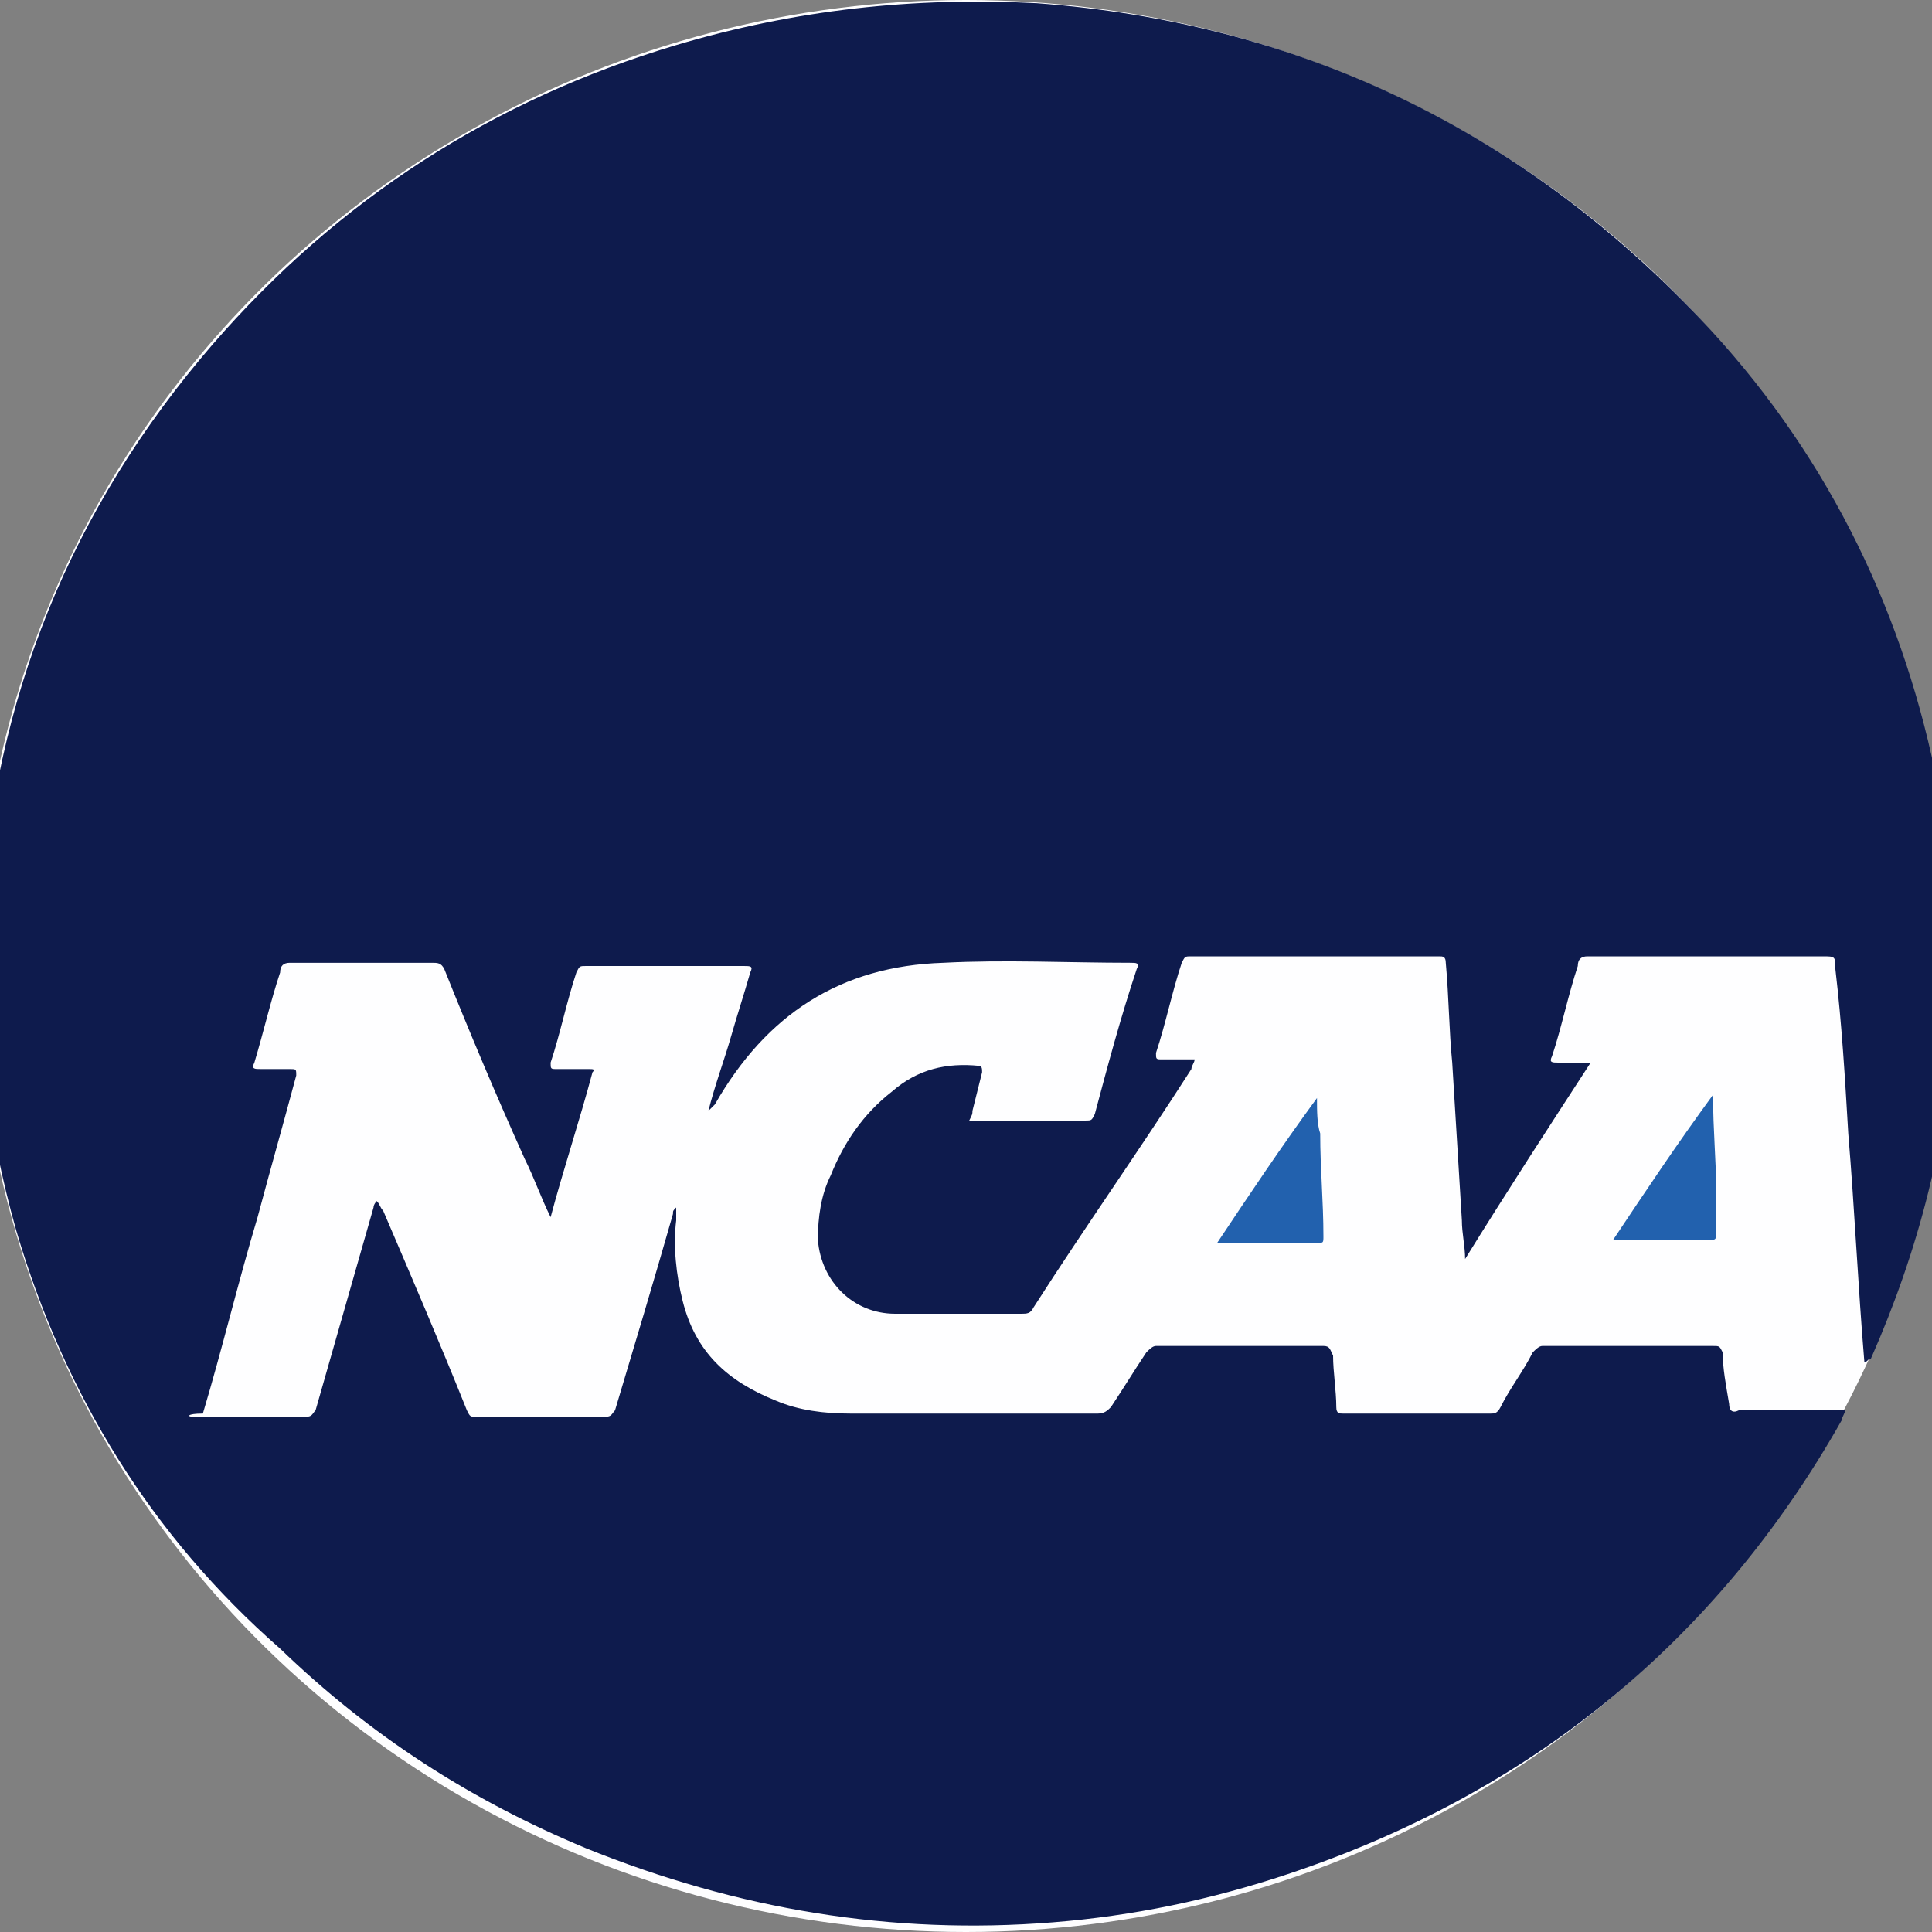
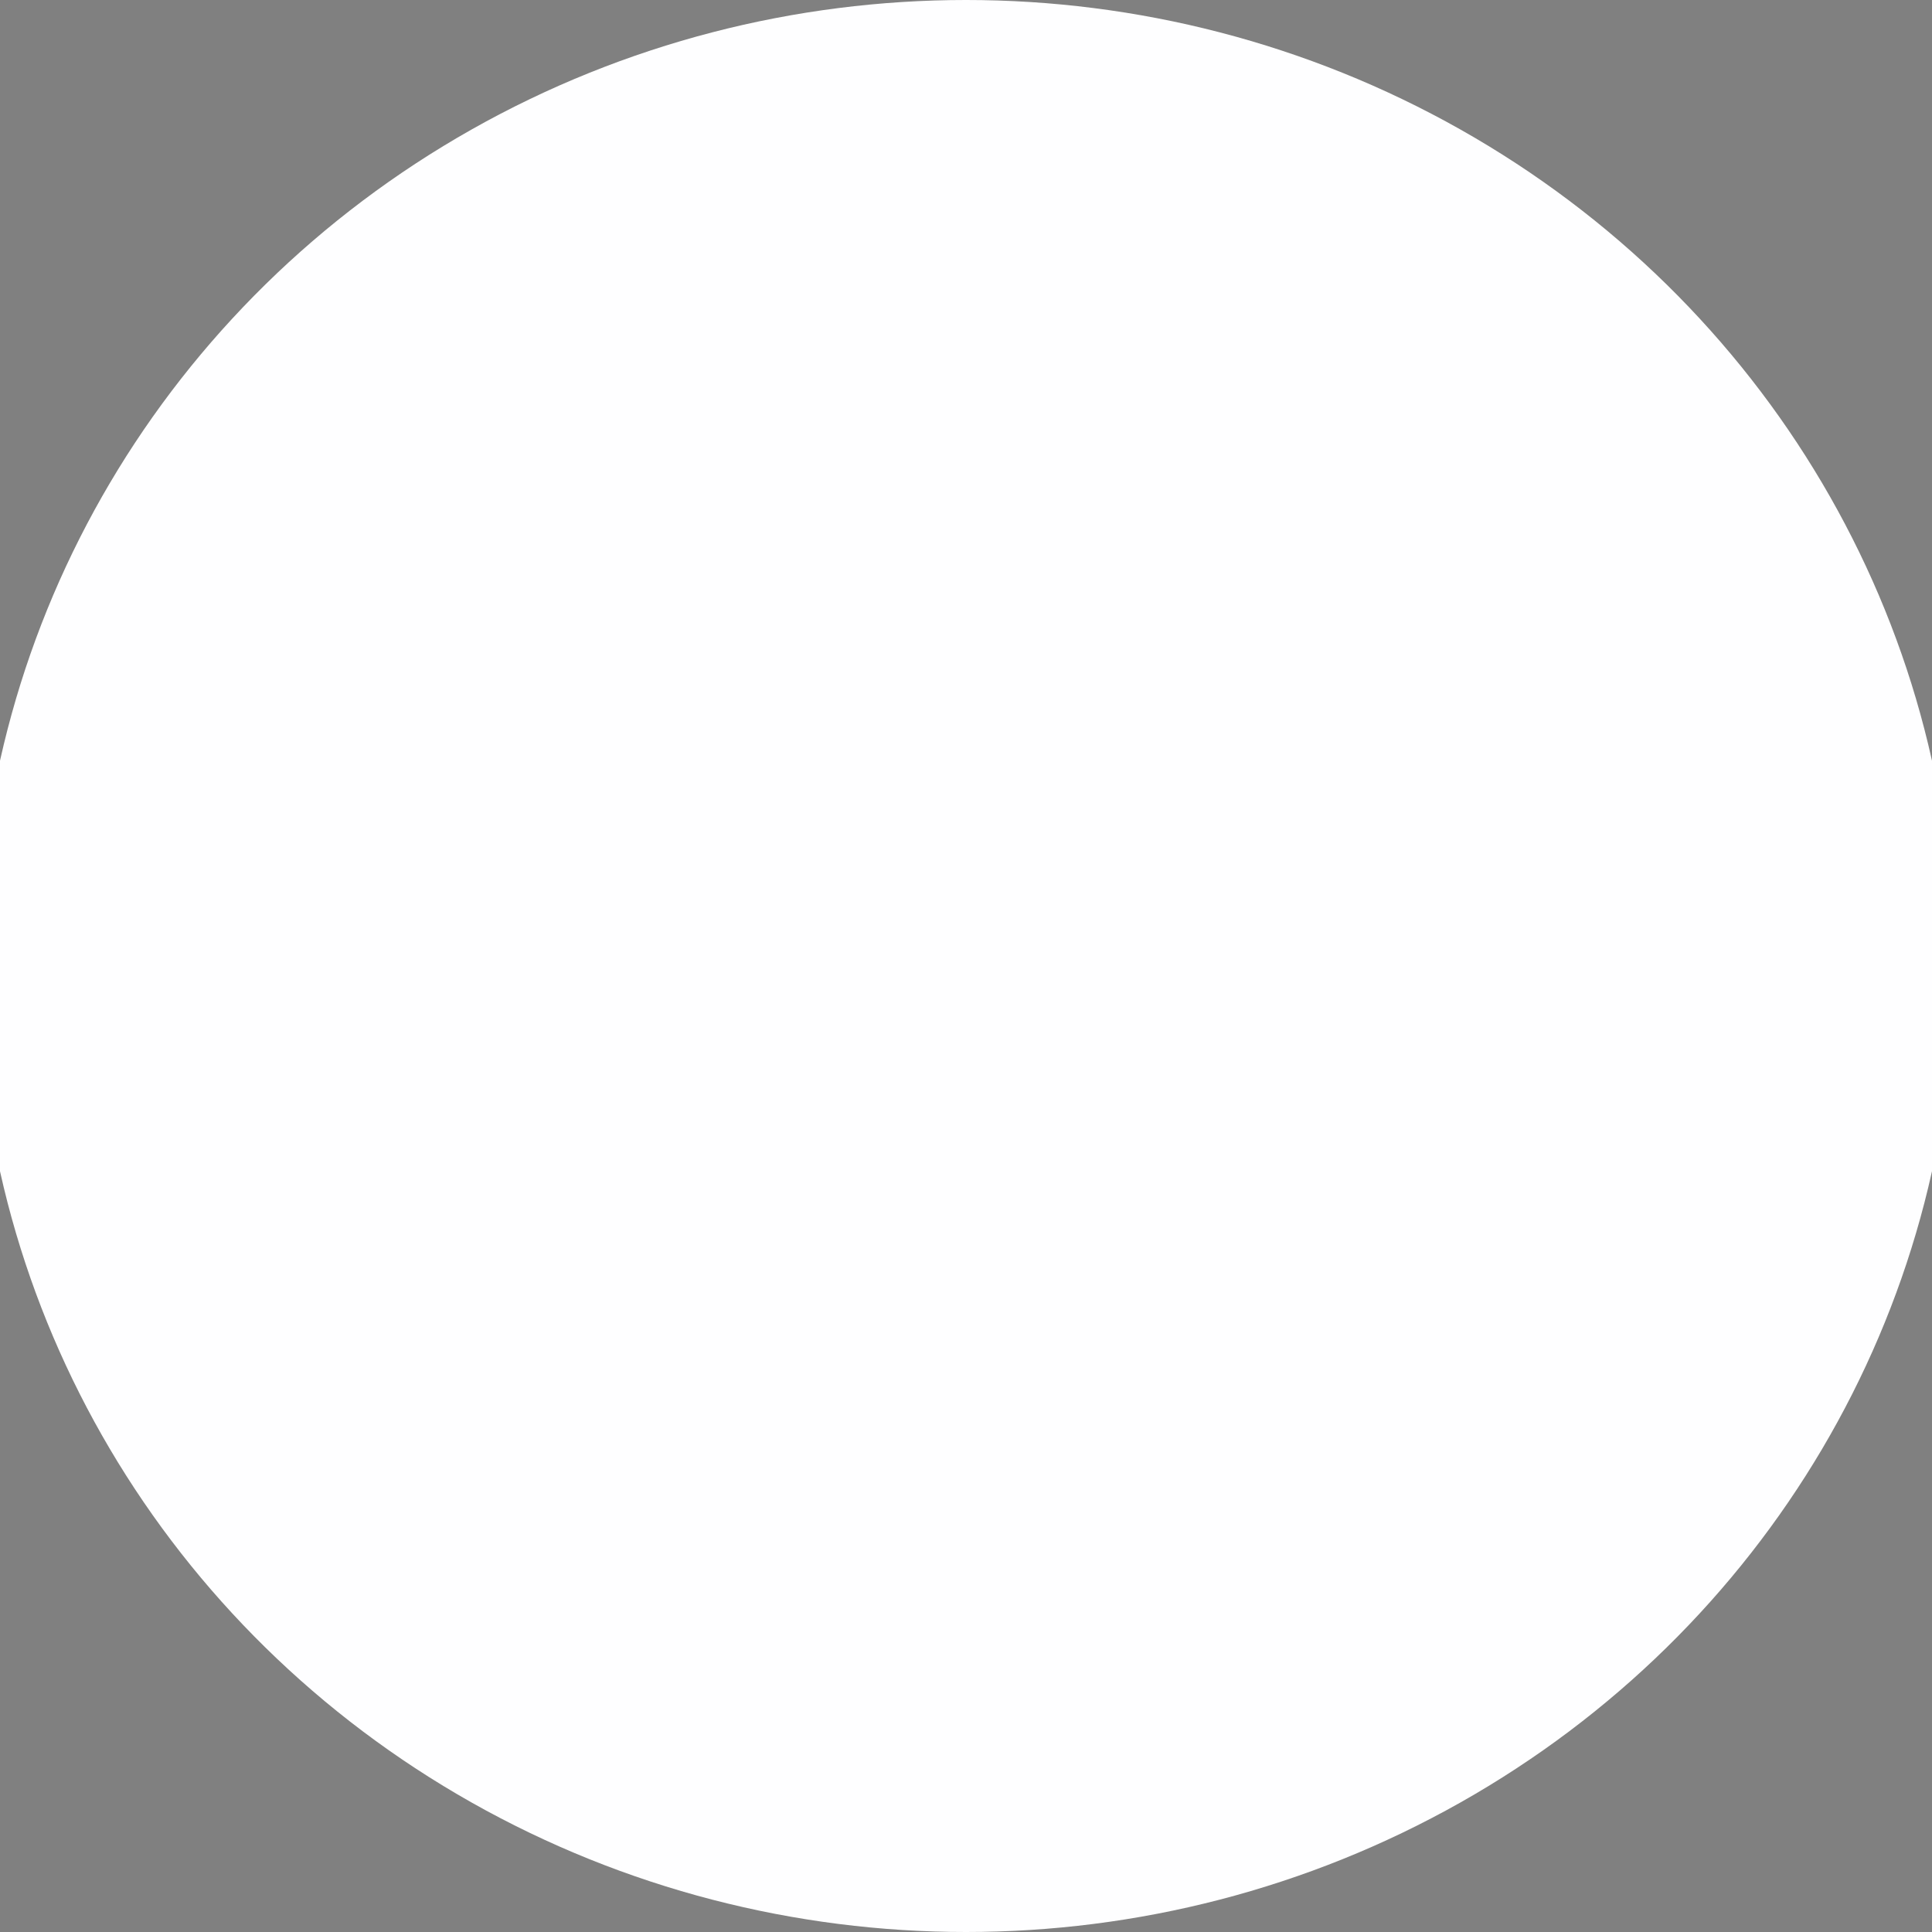
<svg xmlns="http://www.w3.org/2000/svg" version="1.1" id="Layer_1" x="0px" y="0px" viewBox="0 0 60 60" style="enable-background:new 0 0 60 60;" xml:space="preserve">
  <rect x="0" y="0" width="60" height="60" fill="#808080" stroke="none" />
  <style type="text/css">
	.st0{fill:#FEFEFF;}
	.st1{fill:#0E1B4D;}
	.st2{fill:#2261AE;}
</style>
  <g>
    <ellipse class="st0" cx="30" cy="30" rx="30.7" ry="30" />
    <g>
-       <path class="st1" d="M57.9,42.3c-0.2-2.4-0.3-4.7-0.5-7.1c-0.1-1.7-0.2-3.4-0.4-5.1c0-0.4,0-0.4-0.4-0.4c-2.4,0-4.9,0-7.3,0    c-0.2,0-0.3,0.1-0.3,0.3c-0.3,0.9-0.5,1.9-0.8,2.8c-0.1,0.2,0,0.2,0.2,0.2c0.3,0,0.6,0,1,0c-1.3,2-2.6,4-3.9,6.1    c0-0.4-0.1-0.8-0.1-1.2c-0.1-1.6-0.2-3.3-0.3-4.9c-0.1-1-0.1-2-0.2-3.1c0-0.2-0.1-0.2-0.2-0.2c-2.6,0-5.1,0-7.7,0    c-0.2,0-0.2,0-0.3,0.2c-0.3,0.9-0.5,1.9-0.8,2.8c0,0.2,0,0.2,0.2,0.2c0.3,0,0.6,0,1,0c0,0.1-0.1,0.2-0.1,0.3    c-1.6,2.5-3.3,4.9-4.9,7.4c-0.1,0.2-0.2,0.2-0.4,0.2c-1.3,0-2.6,0-3.9,0s-2.3-1-2.4-2.3c0-0.7,0.1-1.4,0.4-2c0.4-1,1-1.9,1.9-2.6    c0.8-0.7,1.7-0.9,2.7-0.8c0.1,0,0.1,0.1,0.1,0.2c-0.1,0.4-0.2,0.8-0.3,1.2c0,0.1,0,0.1-0.1,0.3c0.3,0,0.5,0,0.7,0c1,0,2,0,2.9,0    c0.2,0,0.2,0,0.3-0.2c0.4-1.5,0.8-3,1.3-4.5c0.1-0.2,0-0.2-0.2-0.2c-1.9,0-3.9-0.1-5.8,0c-3.2,0.1-5.5,1.6-7.1,4.4    c-0.1,0.1-0.1,0.1-0.2,0.2c0.2-0.8,0.5-1.6,0.7-2.3s0.4-1.3,0.6-2c0.1-0.2,0-0.2-0.2-0.2c-1.6,0-3.3,0-4.9,0c-0.2,0-0.2,0-0.3,0.2    c-0.3,0.9-0.5,1.9-0.8,2.8c0,0.2,0,0.2,0.2,0.2c0.3,0,0.7,0,1,0c0.1,0,0.2,0,0.1,0.1c-0.4,1.5-0.9,3-1.3,4.5l0,0    c-0.3-0.6-0.5-1.2-0.8-1.8c-0.9-2-1.7-3.9-2.5-5.9c-0.1-0.2-0.2-0.2-0.4-0.2c-1.5,0-3,0-4.4,0c-0.2,0-0.3,0.1-0.3,0.3    C8.4,31.1,8.2,32,7.9,33c-0.1,0.2,0,0.2,0.2,0.2c0.3,0,0.6,0,0.9,0c0.2,0,0.2,0,0.2,0.2c-0.4,1.5-0.8,2.9-1.2,4.4    c-0.6,2-1.1,4.1-1.7,6.1C5.8,43.9,5.8,44,6,44c1.2,0,2.3,0,3.5,0c0.2,0,0.2-0.1,0.3-0.2c0.6-2.1,1.2-4.2,1.8-6.3    c0-0.1,0.1-0.2,0.1-0.2c0.1,0.1,0.1,0.2,0.2,0.3c0.9,2.1,1.8,4.2,2.6,6.2c0.1,0.2,0.1,0.2,0.3,0.2c1.3,0,2.6,0,4,0    c0.2,0,0.2-0.1,0.3-0.2c0.6-2,1.2-4,1.8-6.1c0-0.1,0-0.1,0.1-0.2c0,0.1,0,0.3,0,0.4c-0.1,0.8,0,1.7,0.2,2.5    c0.4,1.6,1.4,2.5,2.9,3.1c0.7,0.3,1.5,0.4,2.3,0.4c2.6,0,5.2,0,7.7,0c0.2,0,0.3-0.1,0.4-0.2c0.4-0.6,0.7-1.1,1.1-1.7    c0.1-0.1,0.2-0.2,0.3-0.2c1.7,0,3.5,0,5.2,0c0.2,0,0.2,0.1,0.3,0.3c0,0.5,0.1,1.1,0.1,1.6c0,0.2,0.1,0.2,0.2,0.2    c1.5,0,3.1,0,4.6,0c0.1,0,0.2,0,0.3-0.2c0.3-0.6,0.7-1.1,1-1.7c0.1-0.1,0.2-0.2,0.3-0.2c1.8,0,3.6,0,5.3,0c0.2,0,0.2,0,0.3,0.2    c0,0.5,0.1,1,0.2,1.6c0,0.2,0.1,0.3,0.3,0.2c1.1,0,2.2,0,3.3,0c0,0.1-0.1,0.2-0.1,0.3C53.3,51,47.5,55.7,40,58.2    c-2.4,0.8-4.8,1.3-7.3,1.5c-5,0.4-9.8-0.4-14.5-2.3c-3.6-1.5-6.7-3.5-9.5-6.2c-4-3.5-6.7-7.9-8.2-13c-0.9-3.2-1.3-6.4-1.1-9.7    c0.4-6.8,2.8-12.7,7.2-17.8c3.9-4.5,8.7-7.6,14.4-9.3c3.7-1.1,7.4-1.5,11.2-1.3c8.1,0.6,15,3.9,20.6,9.8c3.8,4,6.2,8.8,7.3,14.1    c0.5,2.5,0.7,5,0.6,7.6c-0.2,3.7-1.1,7.2-2.6,10.6C58,42.2,58,42.3,57.9,42.3z" />
-       <path class="st2" d="M37.8,38.6c1-1.5,2-3,3.1-4.5c0,0.4,0,0.8,0.1,1.1c0,1.1,0.1,2.1,0.1,3.2c0,0.2,0,0.2-0.2,0.2    C39.8,38.6,38.9,38.6,37.8,38.6z" />
-       <path class="st2" d="M53.2,34c0,1.1,0.1,2.1,0.1,3c0,0.4,0,0.9,0,1.3c0,0.1,0,0.2-0.1,0.2c-1,0-2,0-3.1,0    C51.1,37,52.1,35.5,53.2,34z" />
-     </g>
+       </g>
  </g>
</svg>